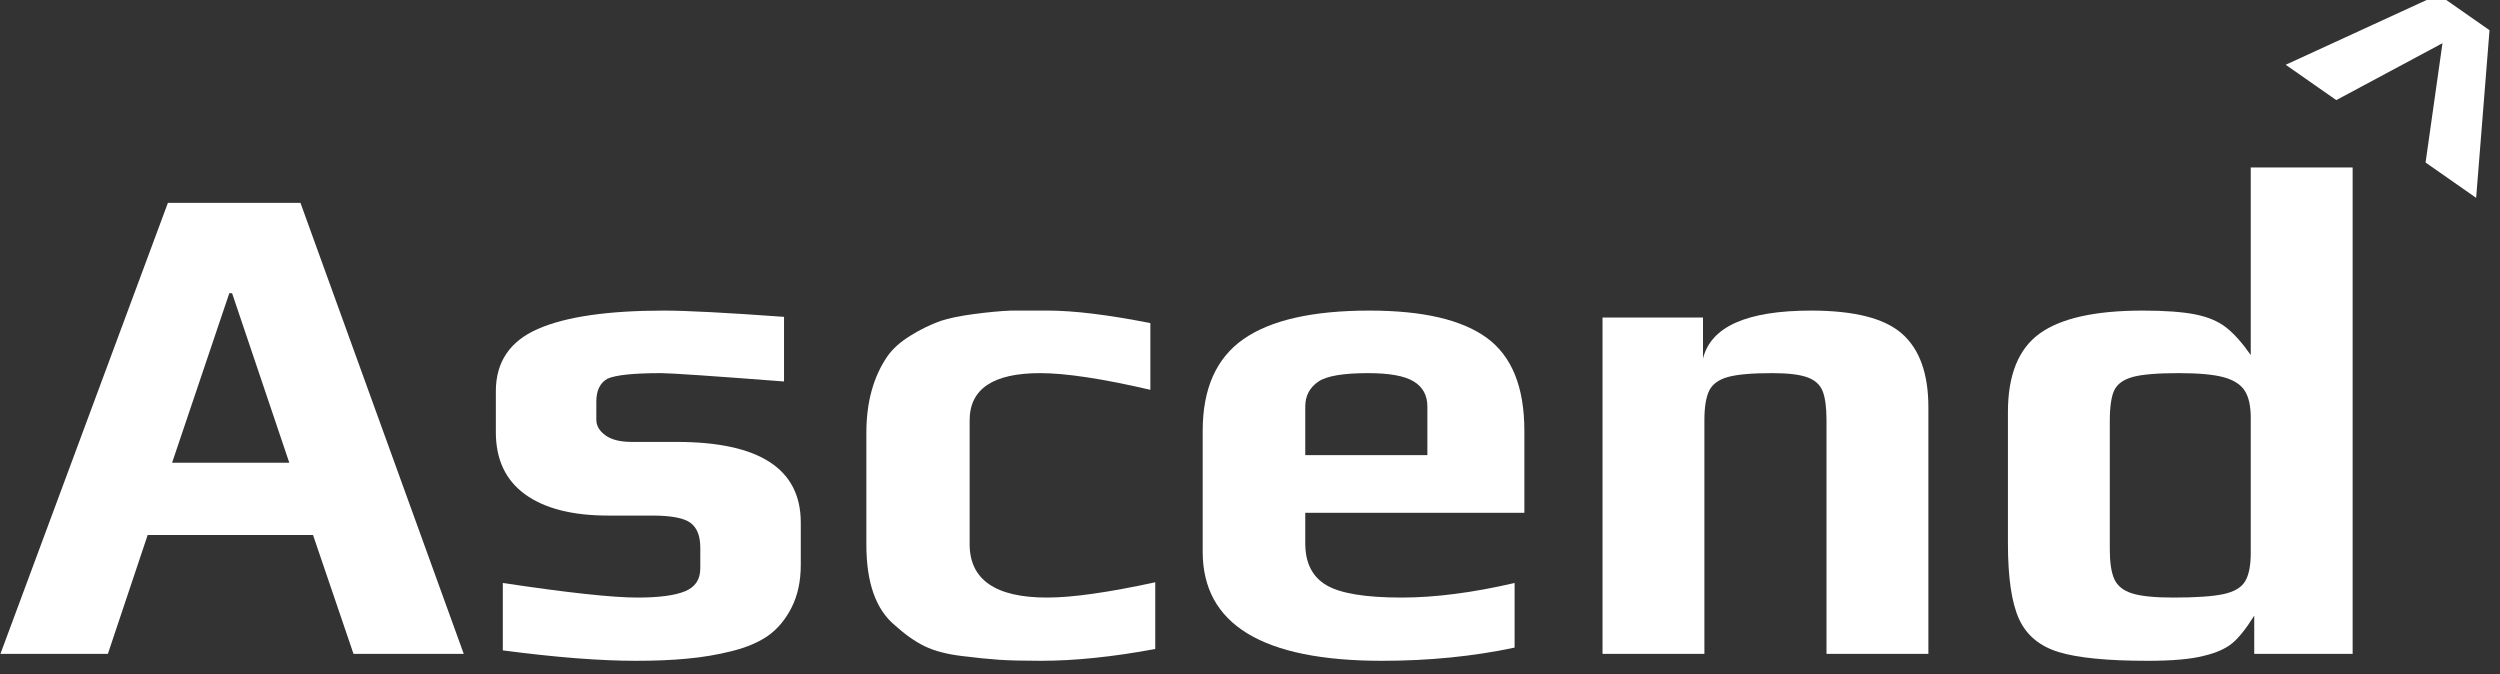
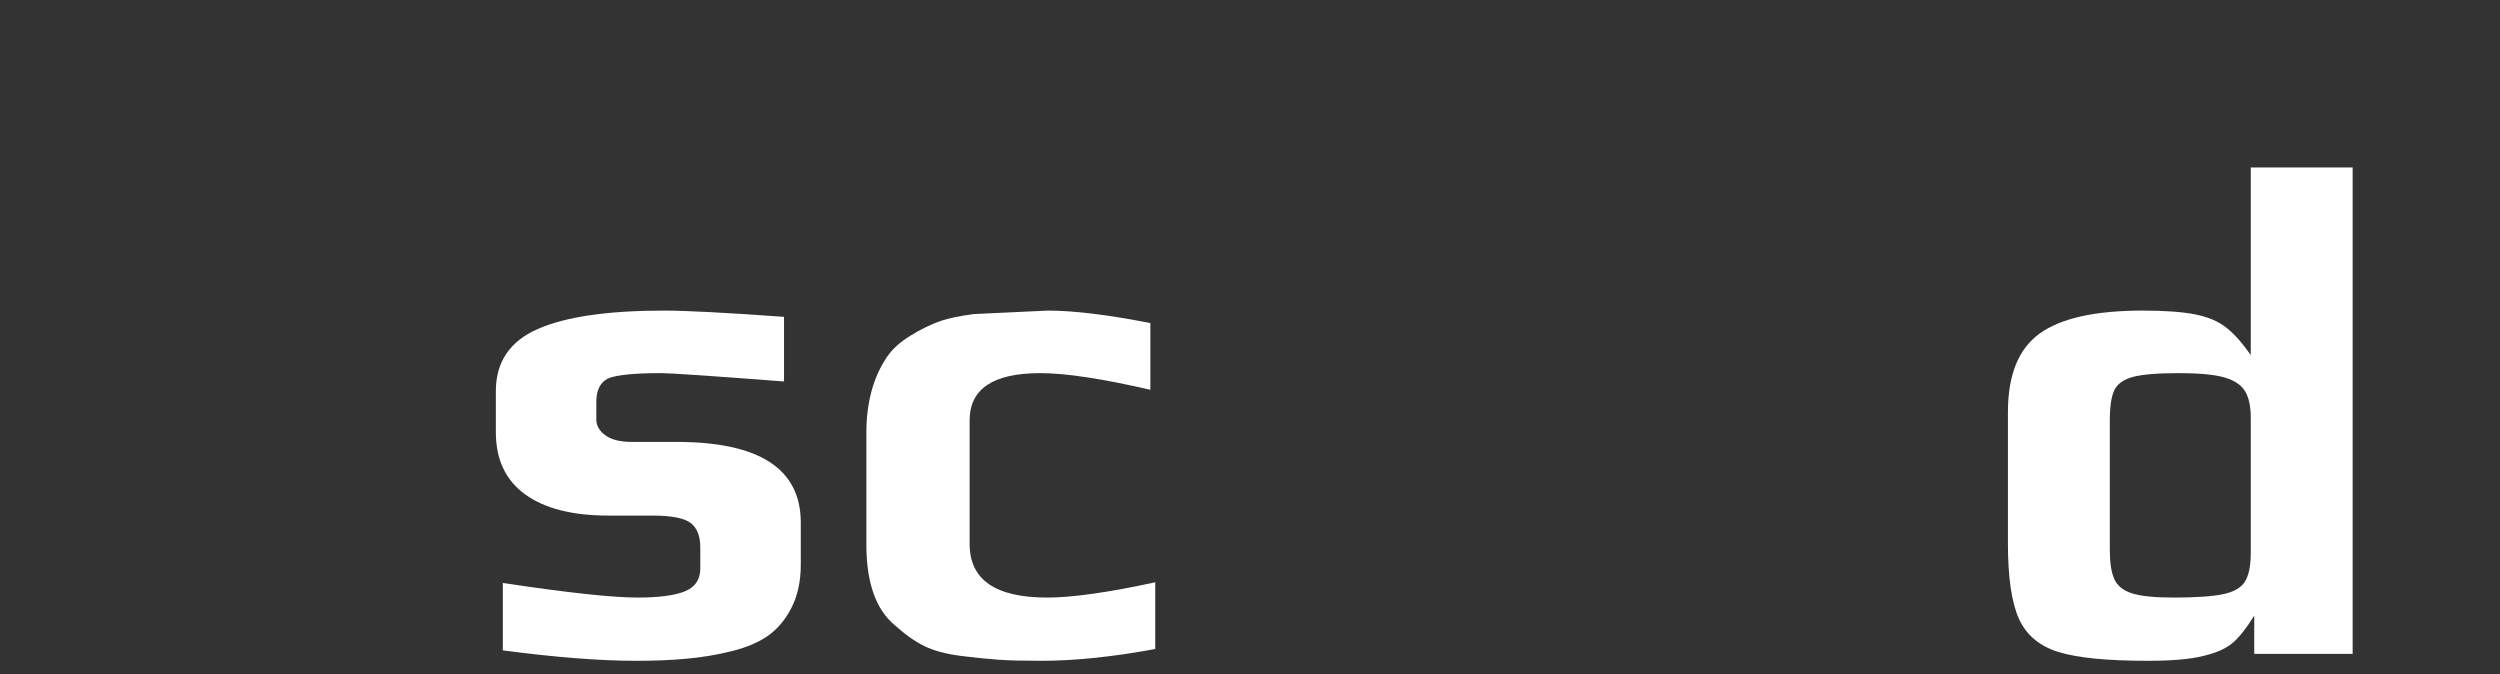
<svg xmlns="http://www.w3.org/2000/svg" width="100%" height="100%" viewBox="0 0 204 55" version="1.1" xml:space="preserve" style="fill-rule:evenodd;clip-rule:evenodd;stroke-linejoin:round;stroke-miterlimit:2;" fill="#fff">
  <rect x="0" y="0" width="204" height="55" fill="#333333" stroke="none" />
  <g transform="matrix(0.248,0,0,0.136,-60.839,-25.912)">
-     <path d="M300.561,312.263L344.183,312.263L397.907,582.84L361.632,582.84L348.316,511.548L293.903,511.548L280.816,582.84L245.459,582.84L300.561,312.263ZM340.51,468.189L321.683,366.461L320.765,366.461L301.938,468.189L340.51,468.189Z" style="fill-rule:nonzero;" />
    <path d="M454.616,587.009C442.677,587.009 428.06,584.925 410.764,580.755L410.764,540.315C432.04,546.152 446.81,549.07 455.075,549.07C462.116,549.07 467.32,547.819 470.687,545.318C474.055,542.816 475.738,538.23 475.738,531.56L475.738,519.052C475.738,512.104 474.667,507.17 472.524,504.252C470.381,501.333 466.172,499.874 459.897,499.874L445.432,499.874C433.647,499.874 424.54,495.635 418.111,487.158C411.683,478.681 408.468,466.243 408.468,449.844L408.468,425.246C408.468,407.736 413.06,395.298 422.244,387.933C431.427,380.567 445.279,376.884 463.8,376.884C471.147,376.884 484.31,378.135 503.289,380.637L503.289,419.41C479.412,416.074 465.942,414.407 462.881,414.407C453.851,414.407 447.958,415.518 445.203,417.742C442.754,420.243 441.529,424.829 441.529,431.5L441.529,442.34C441.529,445.953 442.524,449.08 444.514,451.72C446.504,454.361 449.412,455.681 453.238,455.681L467.932,455.681C495.177,455.681 508.799,471.802 508.799,504.043L508.799,529.475C508.799,539.203 507.804,547.68 505.815,554.907C503.825,562.133 501.223,567.831 498.009,572C494.947,575.891 491.006,578.949 486.185,581.172C481.363,583.396 476.351,584.925 471.147,585.758C466.402,586.592 460.891,587.009 454.616,587.009Z" style="fill-rule:nonzero;" />
-     <path d="M587.778,587.009C581.962,587.009 577.37,586.801 574.003,586.384C570.636,585.967 566.503,585.203 561.605,584.091C556.707,582.979 552.689,581.033 549.552,578.254C546.414,575.475 543.161,571.305 539.794,565.747C533.519,556.296 530.381,540.176 530.381,517.384L530.381,450.261C530.381,431.917 532.677,416.63 537.269,404.401C538.952,399.954 541.439,395.854 544.73,392.102C548.021,388.349 551.35,385.362 554.717,383.138C557.472,381.47 561.146,380.081 565.738,378.969C570.33,377.857 574.386,377.162 577.906,376.884L590.074,376.884C598.646,376.884 609.896,379.386 623.824,384.389L623.824,424.413C608.059,417.742 595.967,414.407 587.549,414.407C572.09,414.407 564.36,423.857 564.36,442.757L564.36,516.968C564.36,538.369 572.855,549.07 589.845,549.07C598.11,549.07 609.972,546.013 625.431,539.898L625.431,579.922C611.503,584.647 598.952,587.009 587.778,587.009Z" style="fill-rule:nonzero;" />
-     <path d="M700.048,587.009C660.712,587.009 641.043,565.191 641.043,521.554L641.043,449.011C641.043,423.718 645.52,405.373 654.474,393.978C663.428,382.582 677.242,376.884 695.915,376.884C713.517,376.884 726.413,382.374 734.601,393.352C742.79,404.331 746.885,422.884 746.885,449.011L746.885,498.206L674.793,498.206L674.793,516.551C674.793,528.224 677.089,536.563 681.681,541.565C686.273,546.568 694.538,549.07 706.477,549.07C717.497,549.07 729.895,546.152 743.67,540.315L743.67,579.088C730.048,584.369 715.507,587.009 700.048,587.009ZM714.971,463.603L714.971,434.419C714.971,427.748 713.479,422.745 710.494,419.41C707.51,416.074 702.497,414.407 695.456,414.407C687.344,414.407 681.91,416.074 679.155,419.41C676.247,423.023 674.793,428.026 674.793,434.419L674.793,463.603L714.971,463.603Z" style="fill-rule:nonzero;" />
-     <path d="M772.599,381.053L805.66,381.053L805.66,405.651C808.262,386.473 820.124,376.884 841.246,376.884C855.481,376.884 865.468,381.54 871.208,390.851C876.947,400.162 879.817,414.824 879.817,434.835L879.817,582.84L846.297,582.84L846.297,442.757C846.297,434.974 845.876,429.138 845.034,425.246C844.193,421.355 842.509,418.576 839.983,416.908C837.458,415.24 833.593,414.407 828.389,414.407C821.808,414.407 816.986,415.171 813.925,416.7C810.864,418.228 808.797,420.938 807.726,424.829C806.655,428.721 806.119,434.696 806.119,442.757L806.119,582.84L772.599,582.84L772.599,381.053Z" style="fill-rule:nonzero;" />
+     <path d="M587.778,587.009C581.962,587.009 577.37,586.801 574.003,586.384C570.636,585.967 566.503,585.203 561.605,584.091C556.707,582.979 552.689,581.033 549.552,578.254C546.414,575.475 543.161,571.305 539.794,565.747C533.519,556.296 530.381,540.176 530.381,517.384L530.381,450.261C530.381,431.917 532.677,416.63 537.269,404.401C538.952,399.954 541.439,395.854 544.73,392.102C548.021,388.349 551.35,385.362 554.717,383.138C557.472,381.47 561.146,380.081 565.738,378.969L590.074,376.884C598.646,376.884 609.896,379.386 623.824,384.389L623.824,424.413C608.059,417.742 595.967,414.407 587.549,414.407C572.09,414.407 564.36,423.857 564.36,442.757L564.36,516.968C564.36,538.369 572.855,549.07 589.845,549.07C598.11,549.07 609.972,546.013 625.431,539.898L625.431,579.922C611.503,584.647 598.952,587.009 587.778,587.009Z" style="fill-rule:nonzero;" />
    <path d="M951.909,587.009C938.746,587.009 929.026,585.272 922.751,581.798C916.475,578.323 912.113,571.722 909.664,561.994C907.215,552.266 905.991,537.118 905.991,516.551L905.991,437.754C905.991,415.518 909.473,399.815 916.437,390.643C923.401,381.47 934.689,376.884 950.302,376.884C957.648,376.884 963.427,377.649 967.636,379.177C971.845,380.706 975.25,383.347 977.852,387.099C980.454,390.851 983.133,396.34 985.888,403.567L985.888,291L1019.41,291L1019.41,582.84L987.036,582.84L987.036,559.91C984.281,567.97 981.794,573.598 979.574,576.795C977.355,579.991 974.256,582.423 970.276,584.091C966.143,586.036 960.021,587.009 951.909,587.009ZM960.404,549.07C967.904,549.07 973.414,548.375 976.934,546.985C980.454,545.596 982.827,543.025 984.051,539.272C985.276,535.52 985.888,529.892 985.888,522.387L985.888,441.089C985.888,434.141 985.238,428.79 983.937,425.038C982.636,421.286 980.34,418.576 977.049,416.908C973.758,415.24 968.822,414.407 962.24,414.407C955.2,414.407 950.149,415.171 947.087,416.7C944.026,418.228 941.998,420.869 941.003,424.621C940.008,428.373 939.511,434.557 939.511,443.174L939.511,520.303C939.511,528.085 940.008,533.992 941.003,538.022C941.998,542.052 943.95,544.901 946.858,546.568C949.766,548.236 954.281,549.07 960.404,549.07Z" style="fill-rule:nonzero;" />
  </g>
  <g transform="matrix(1.284,-1.838,3.098,2.165,-1920.79,493.4)">
-     <path d="M716.84,386.796L720.752,385.62L716.84,384.444L716.84,383.112L722.12,384.948L722.12,386.292L716.84,388.128L716.84,386.796Z" style="fill-rule:nonzero;" />
-   </g>
+     </g>
</svg>